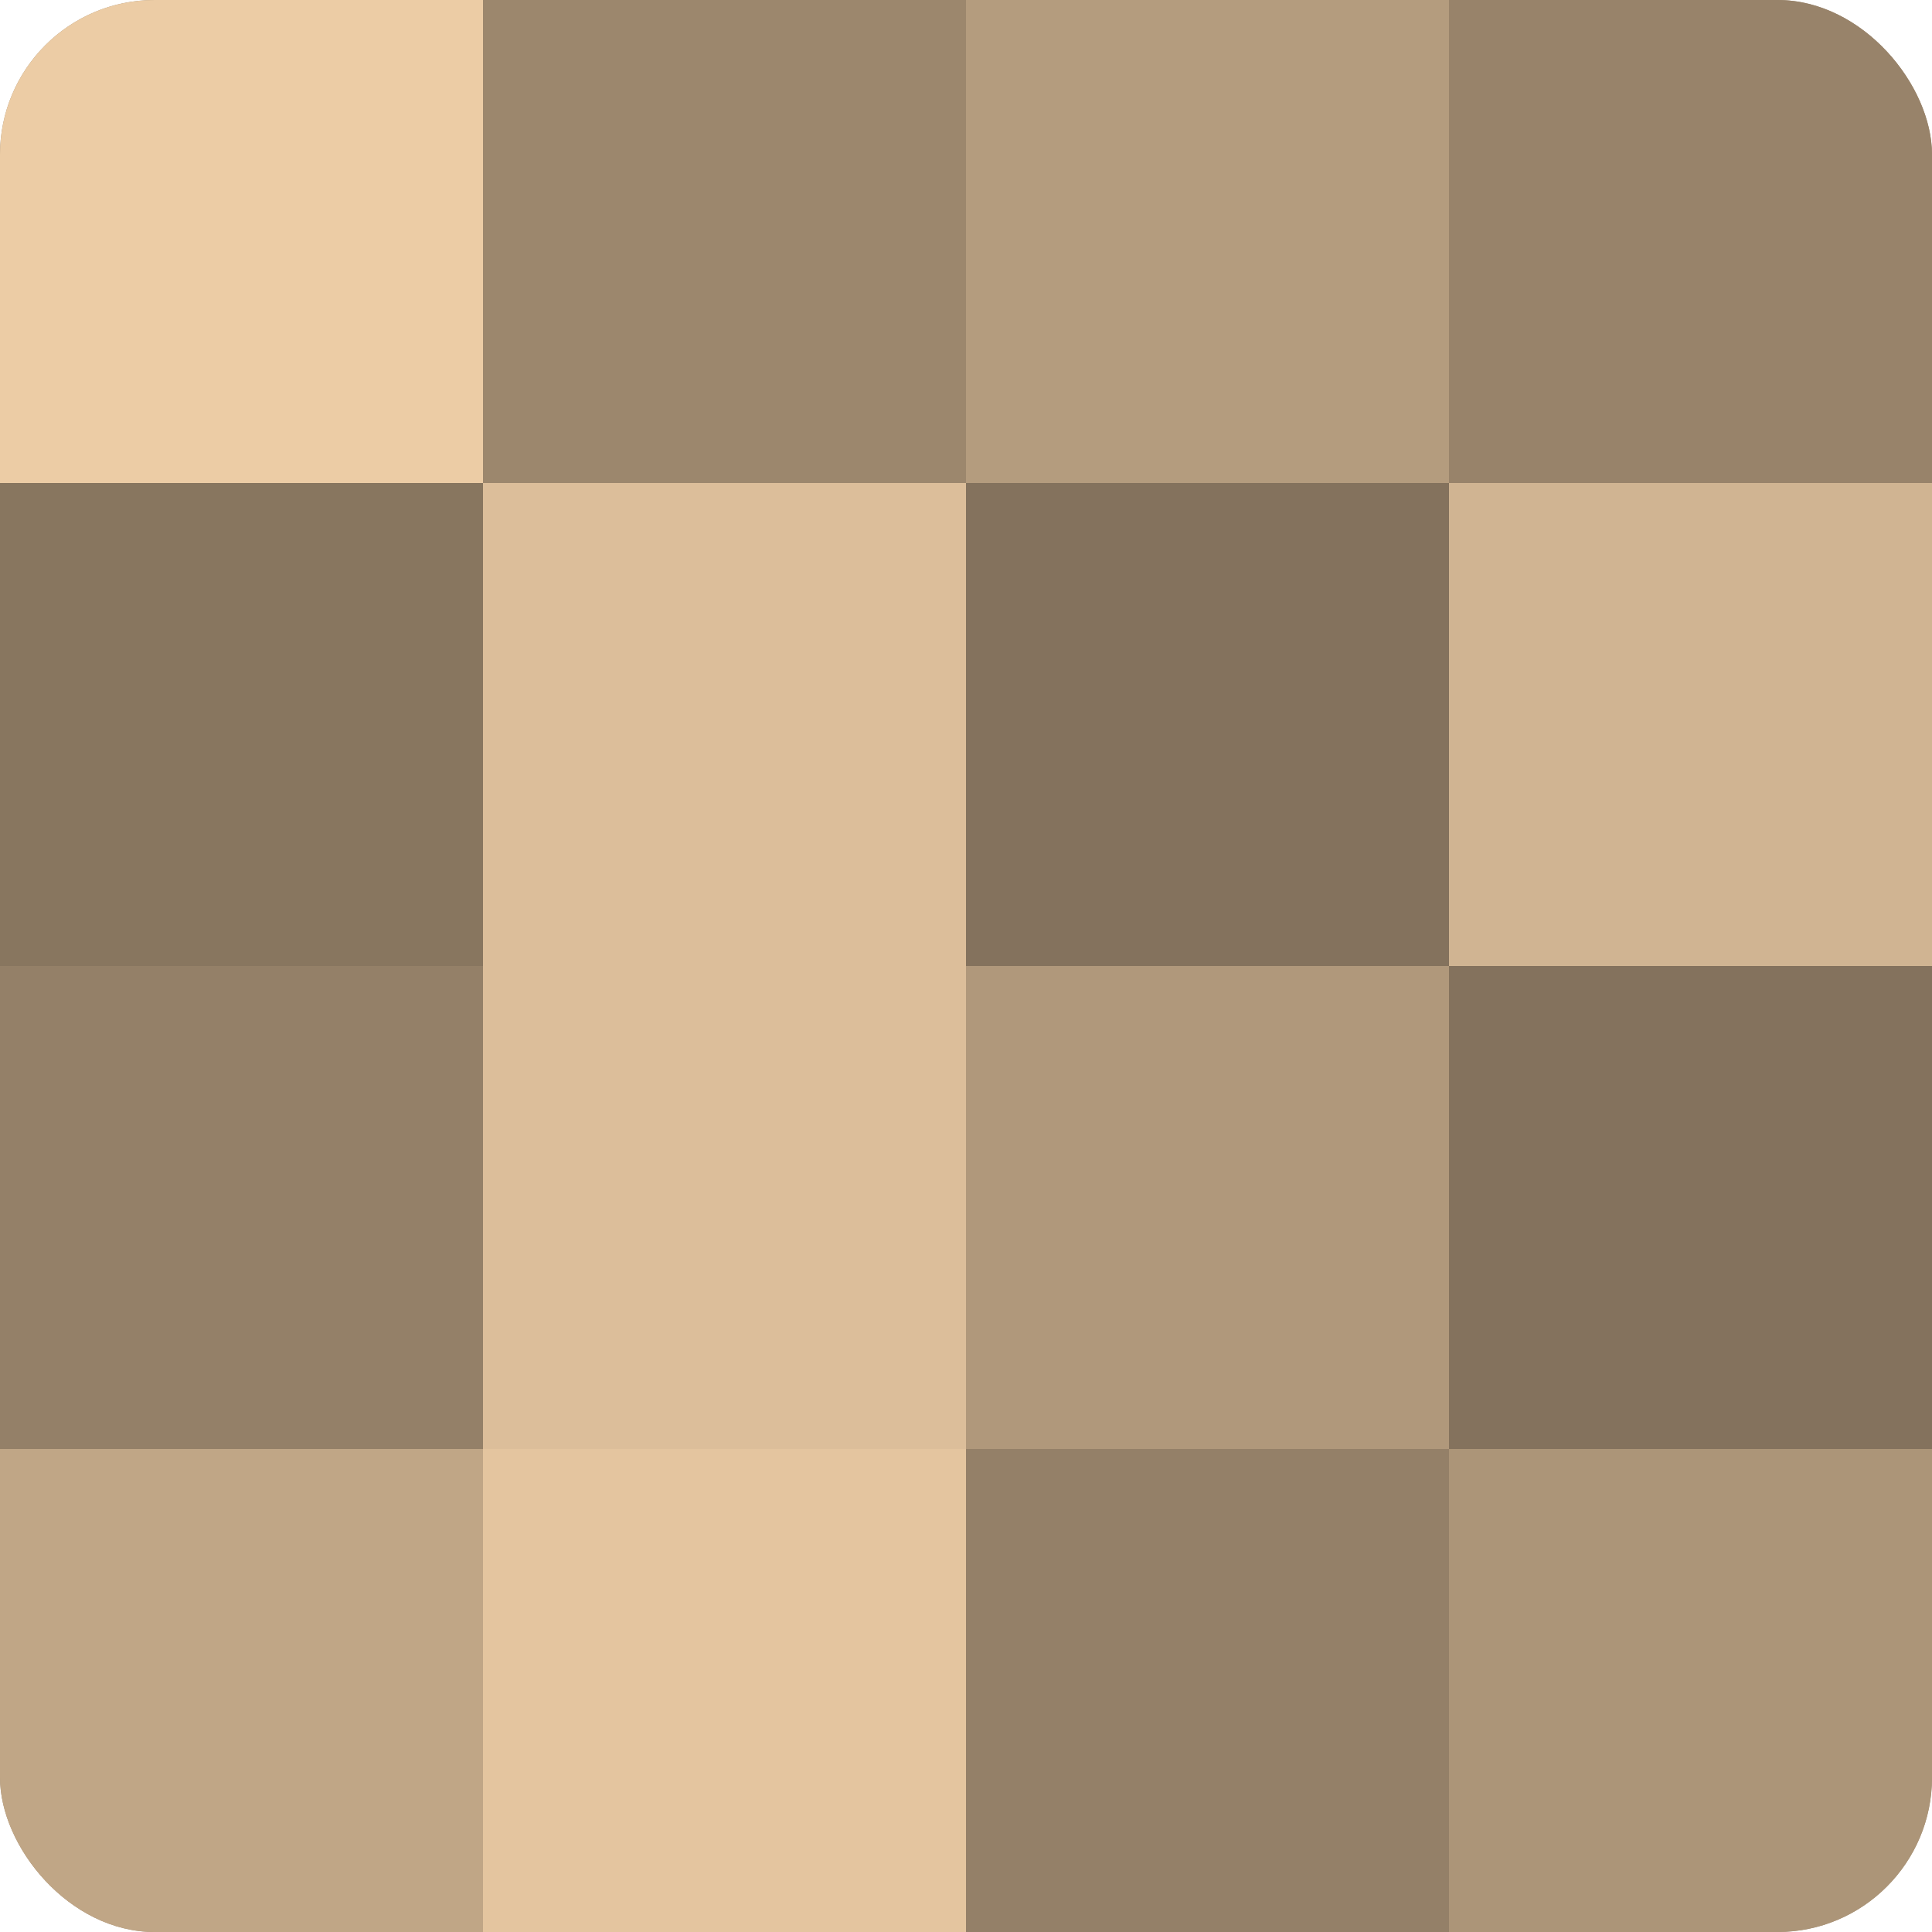
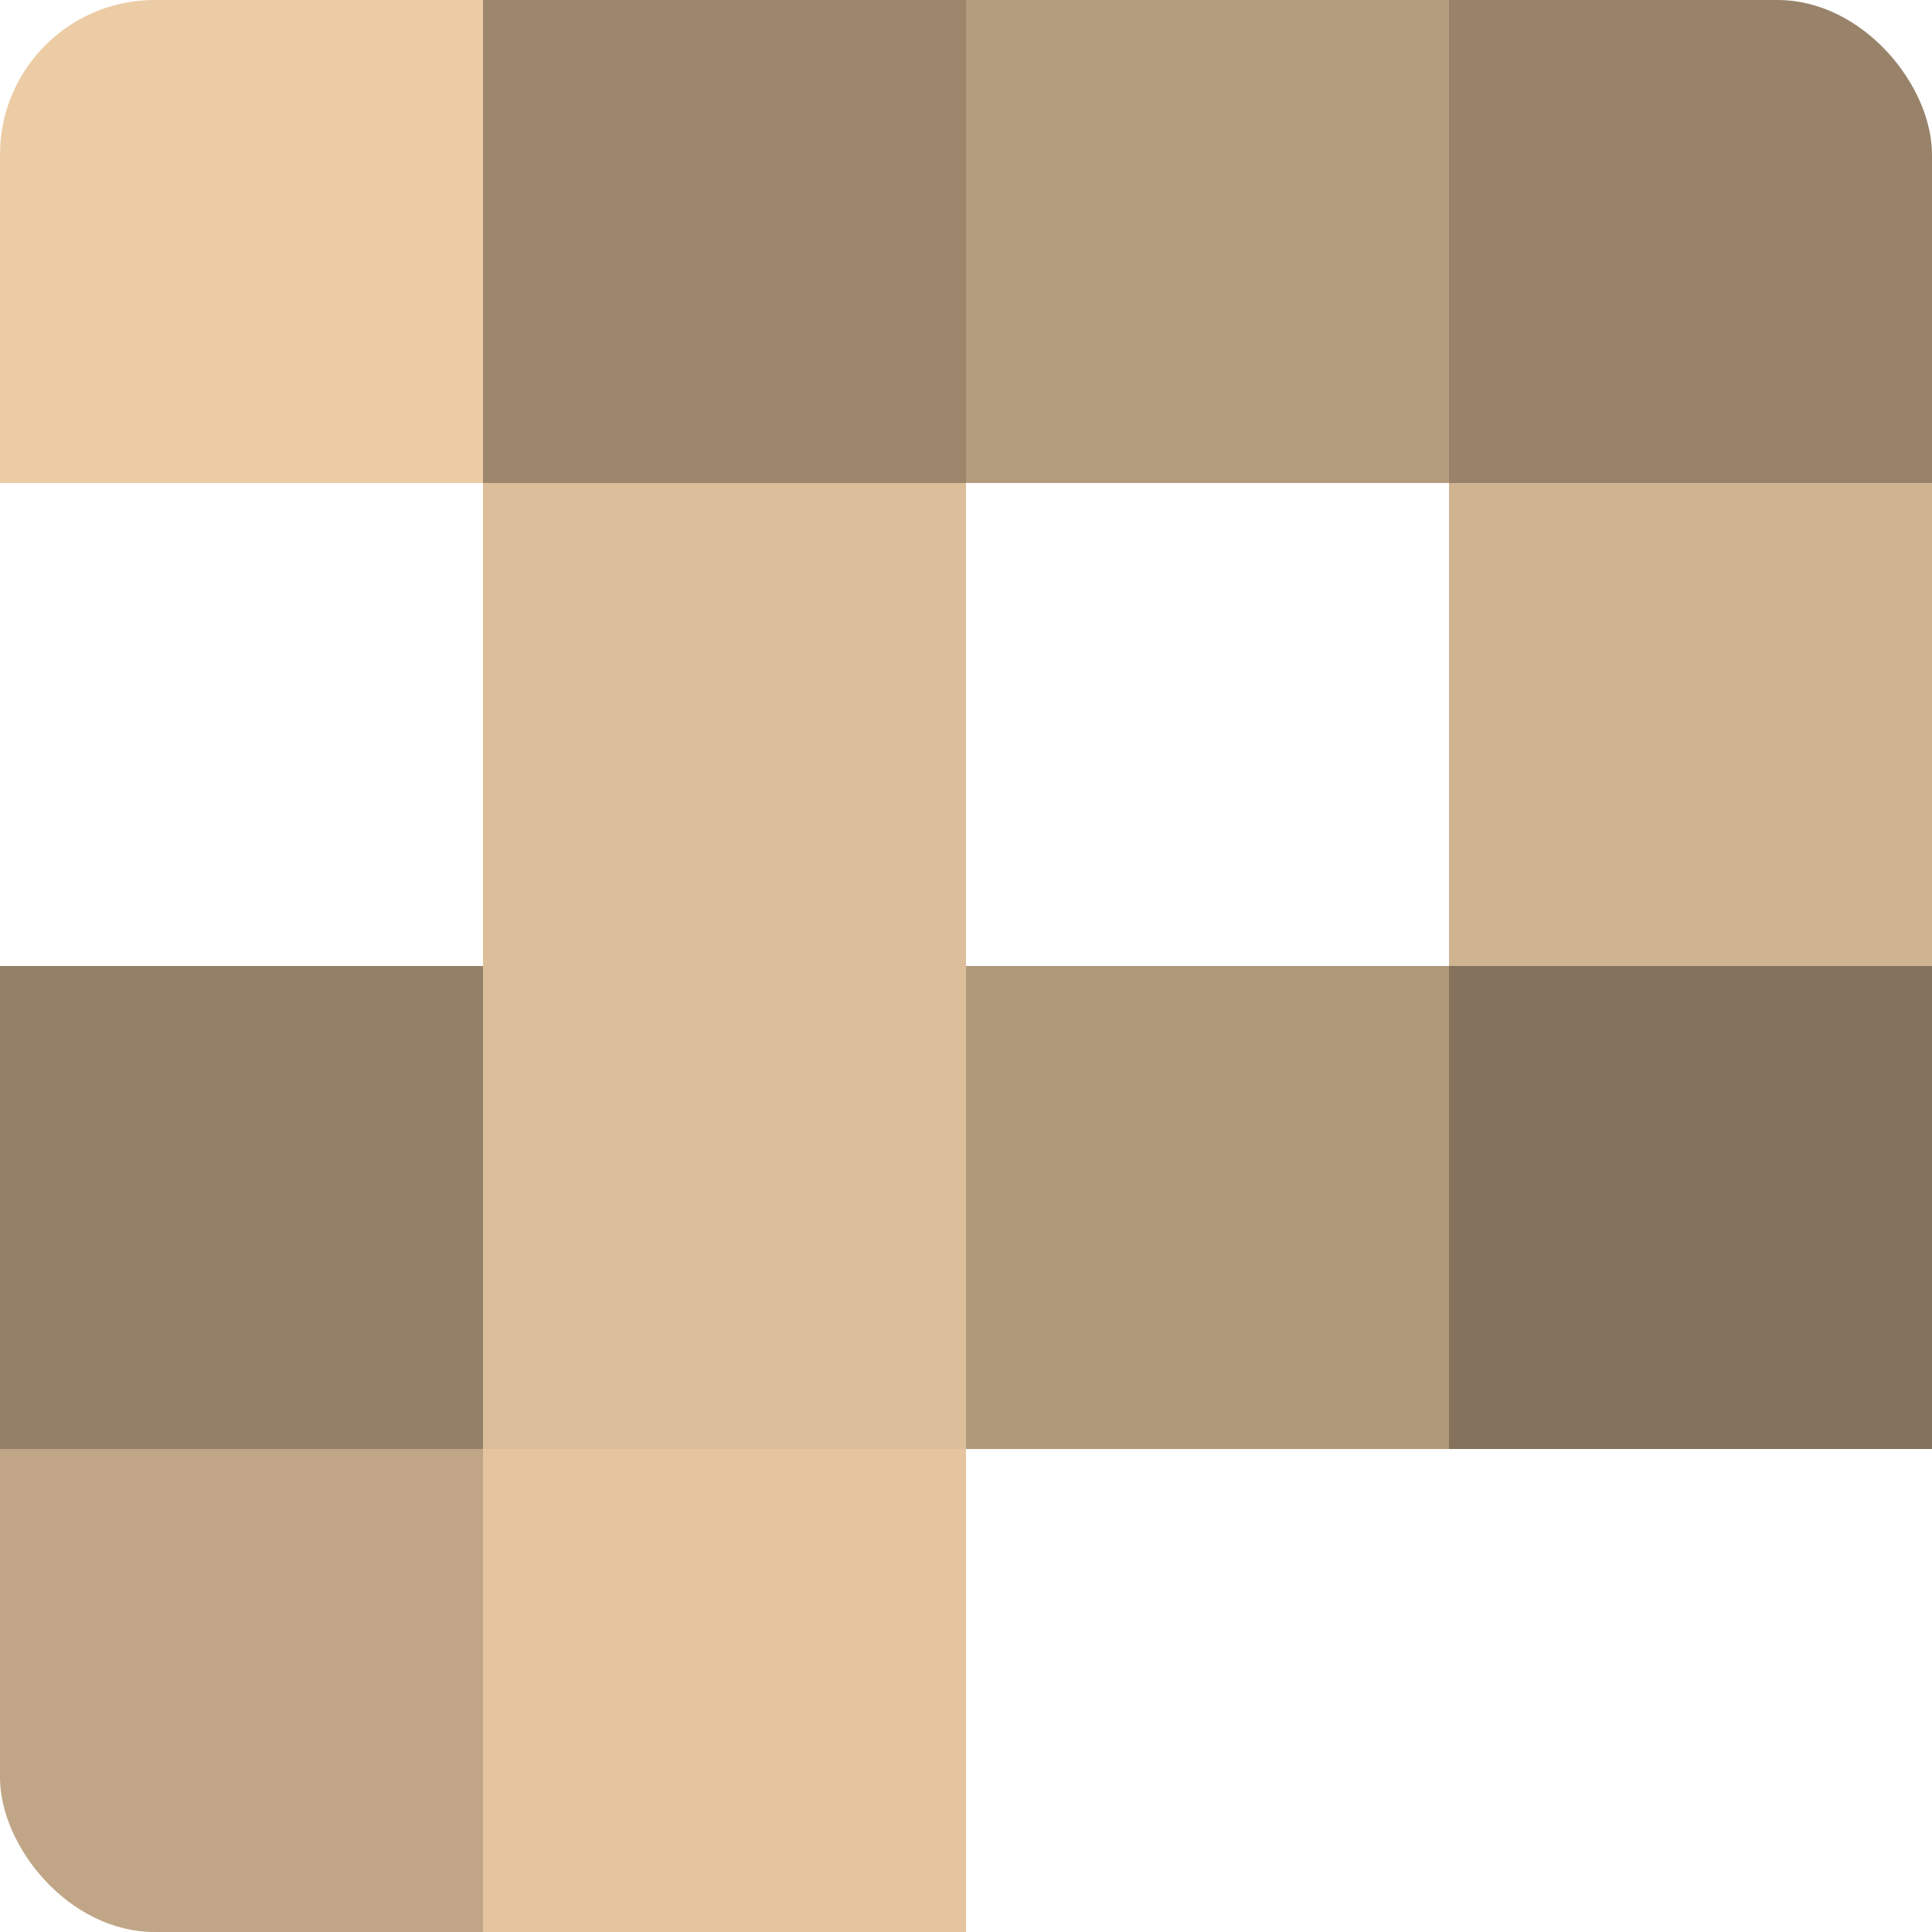
<svg xmlns="http://www.w3.org/2000/svg" width="60" height="60" viewBox="0 0 100 100" preserveAspectRatio="xMidYMid meet">
  <defs>
    <clipPath id="c" width="100" height="100">
      <rect width="100" height="100" rx="8" ry="8" />
    </clipPath>
  </defs>
  <g clip-path="url(#c)">
-     <rect width="100" height="100" fill="#a08a70" />
    <rect width="25" height="25" fill="#eccca5" />
-     <rect y="25" width="25" height="25" fill="#88765f" />
    <rect y="50" width="25" height="25" fill="#948068" />
    <rect y="75" width="25" height="25" fill="#c0a686" />
    <rect x="25" width="25" height="25" fill="#9c876d" />
    <rect x="25" y="25" width="25" height="25" fill="#dcbe9a" />
    <rect x="25" y="50" width="25" height="25" fill="#dcbe9a" />
    <rect x="25" y="75" width="25" height="25" fill="#e4c59f" />
    <rect x="50" width="25" height="25" fill="#b49c7e" />
-     <rect x="50" y="25" width="25" height="25" fill="#84725d" />
    <rect x="50" y="50" width="25" height="25" fill="#b0987b" />
-     <rect x="50" y="75" width="25" height="25" fill="#948068" />
    <rect x="75" width="25" height="25" fill="#98836a" />
    <rect x="75" y="25" width="25" height="25" fill="#d0b492" />
    <rect x="75" y="50" width="25" height="25" fill="#84725d" />
-     <rect x="75" y="75" width="25" height="25" fill="#ac9578" />
  </g>
</svg>